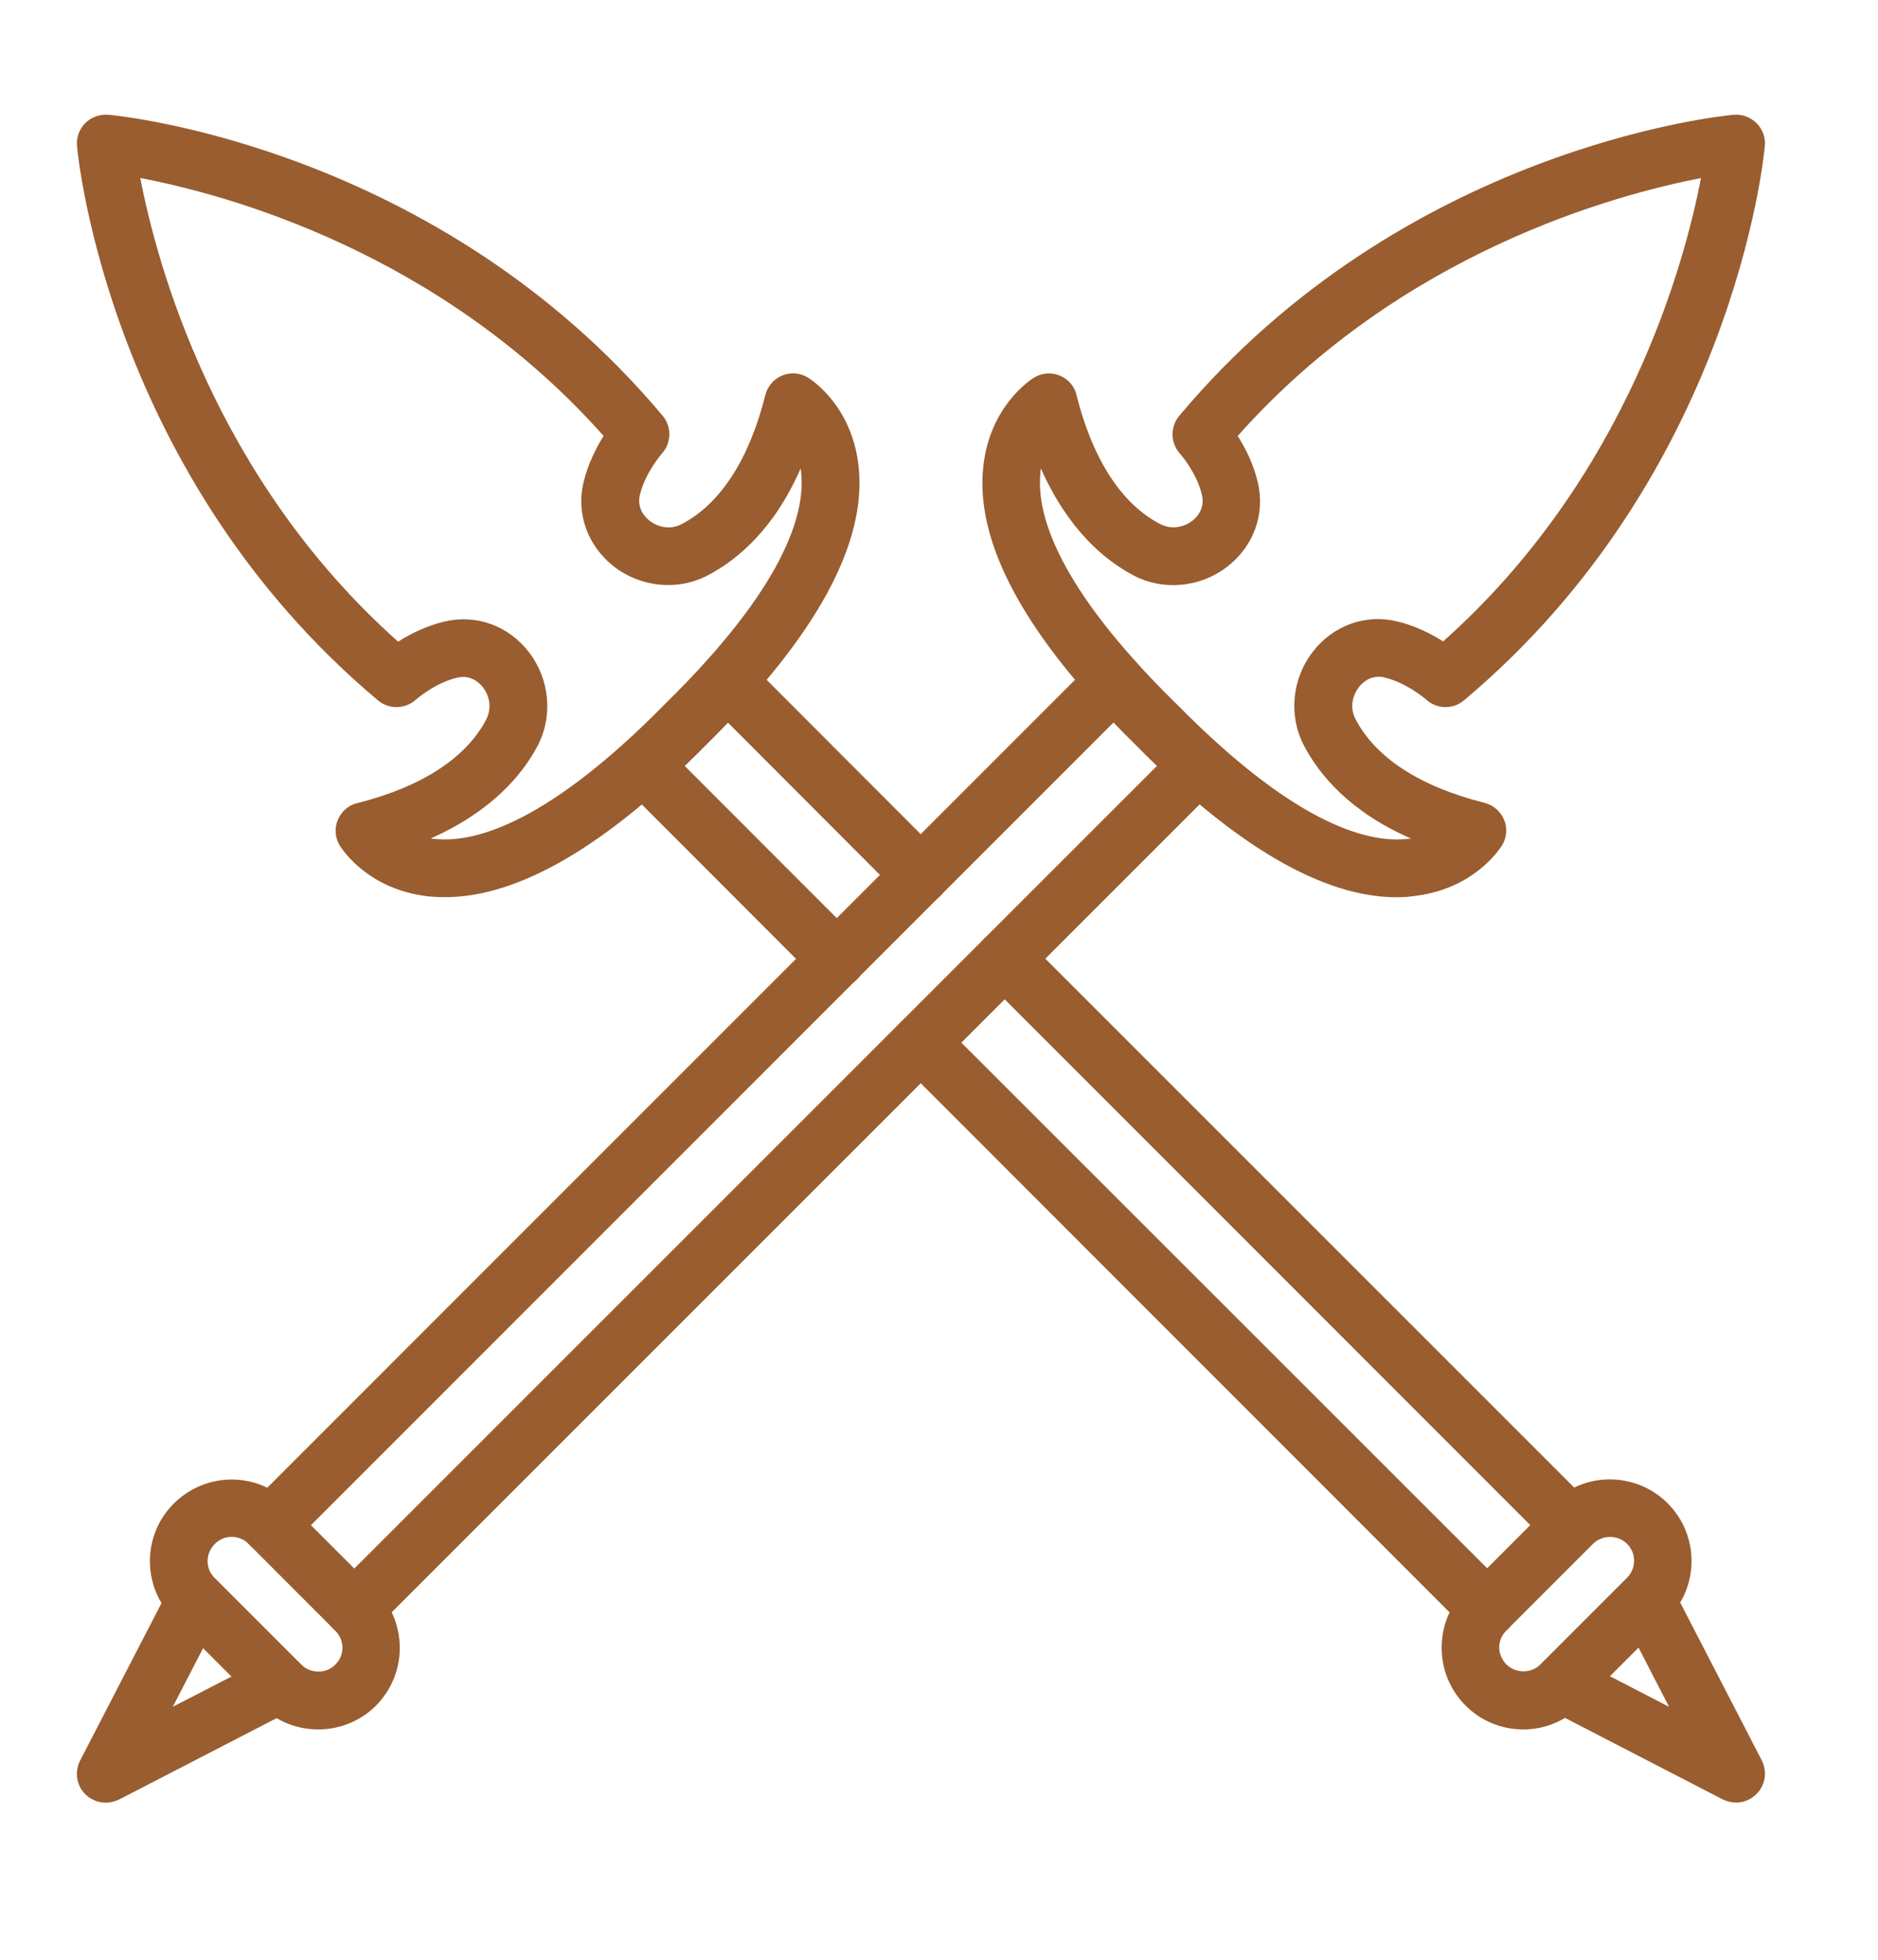
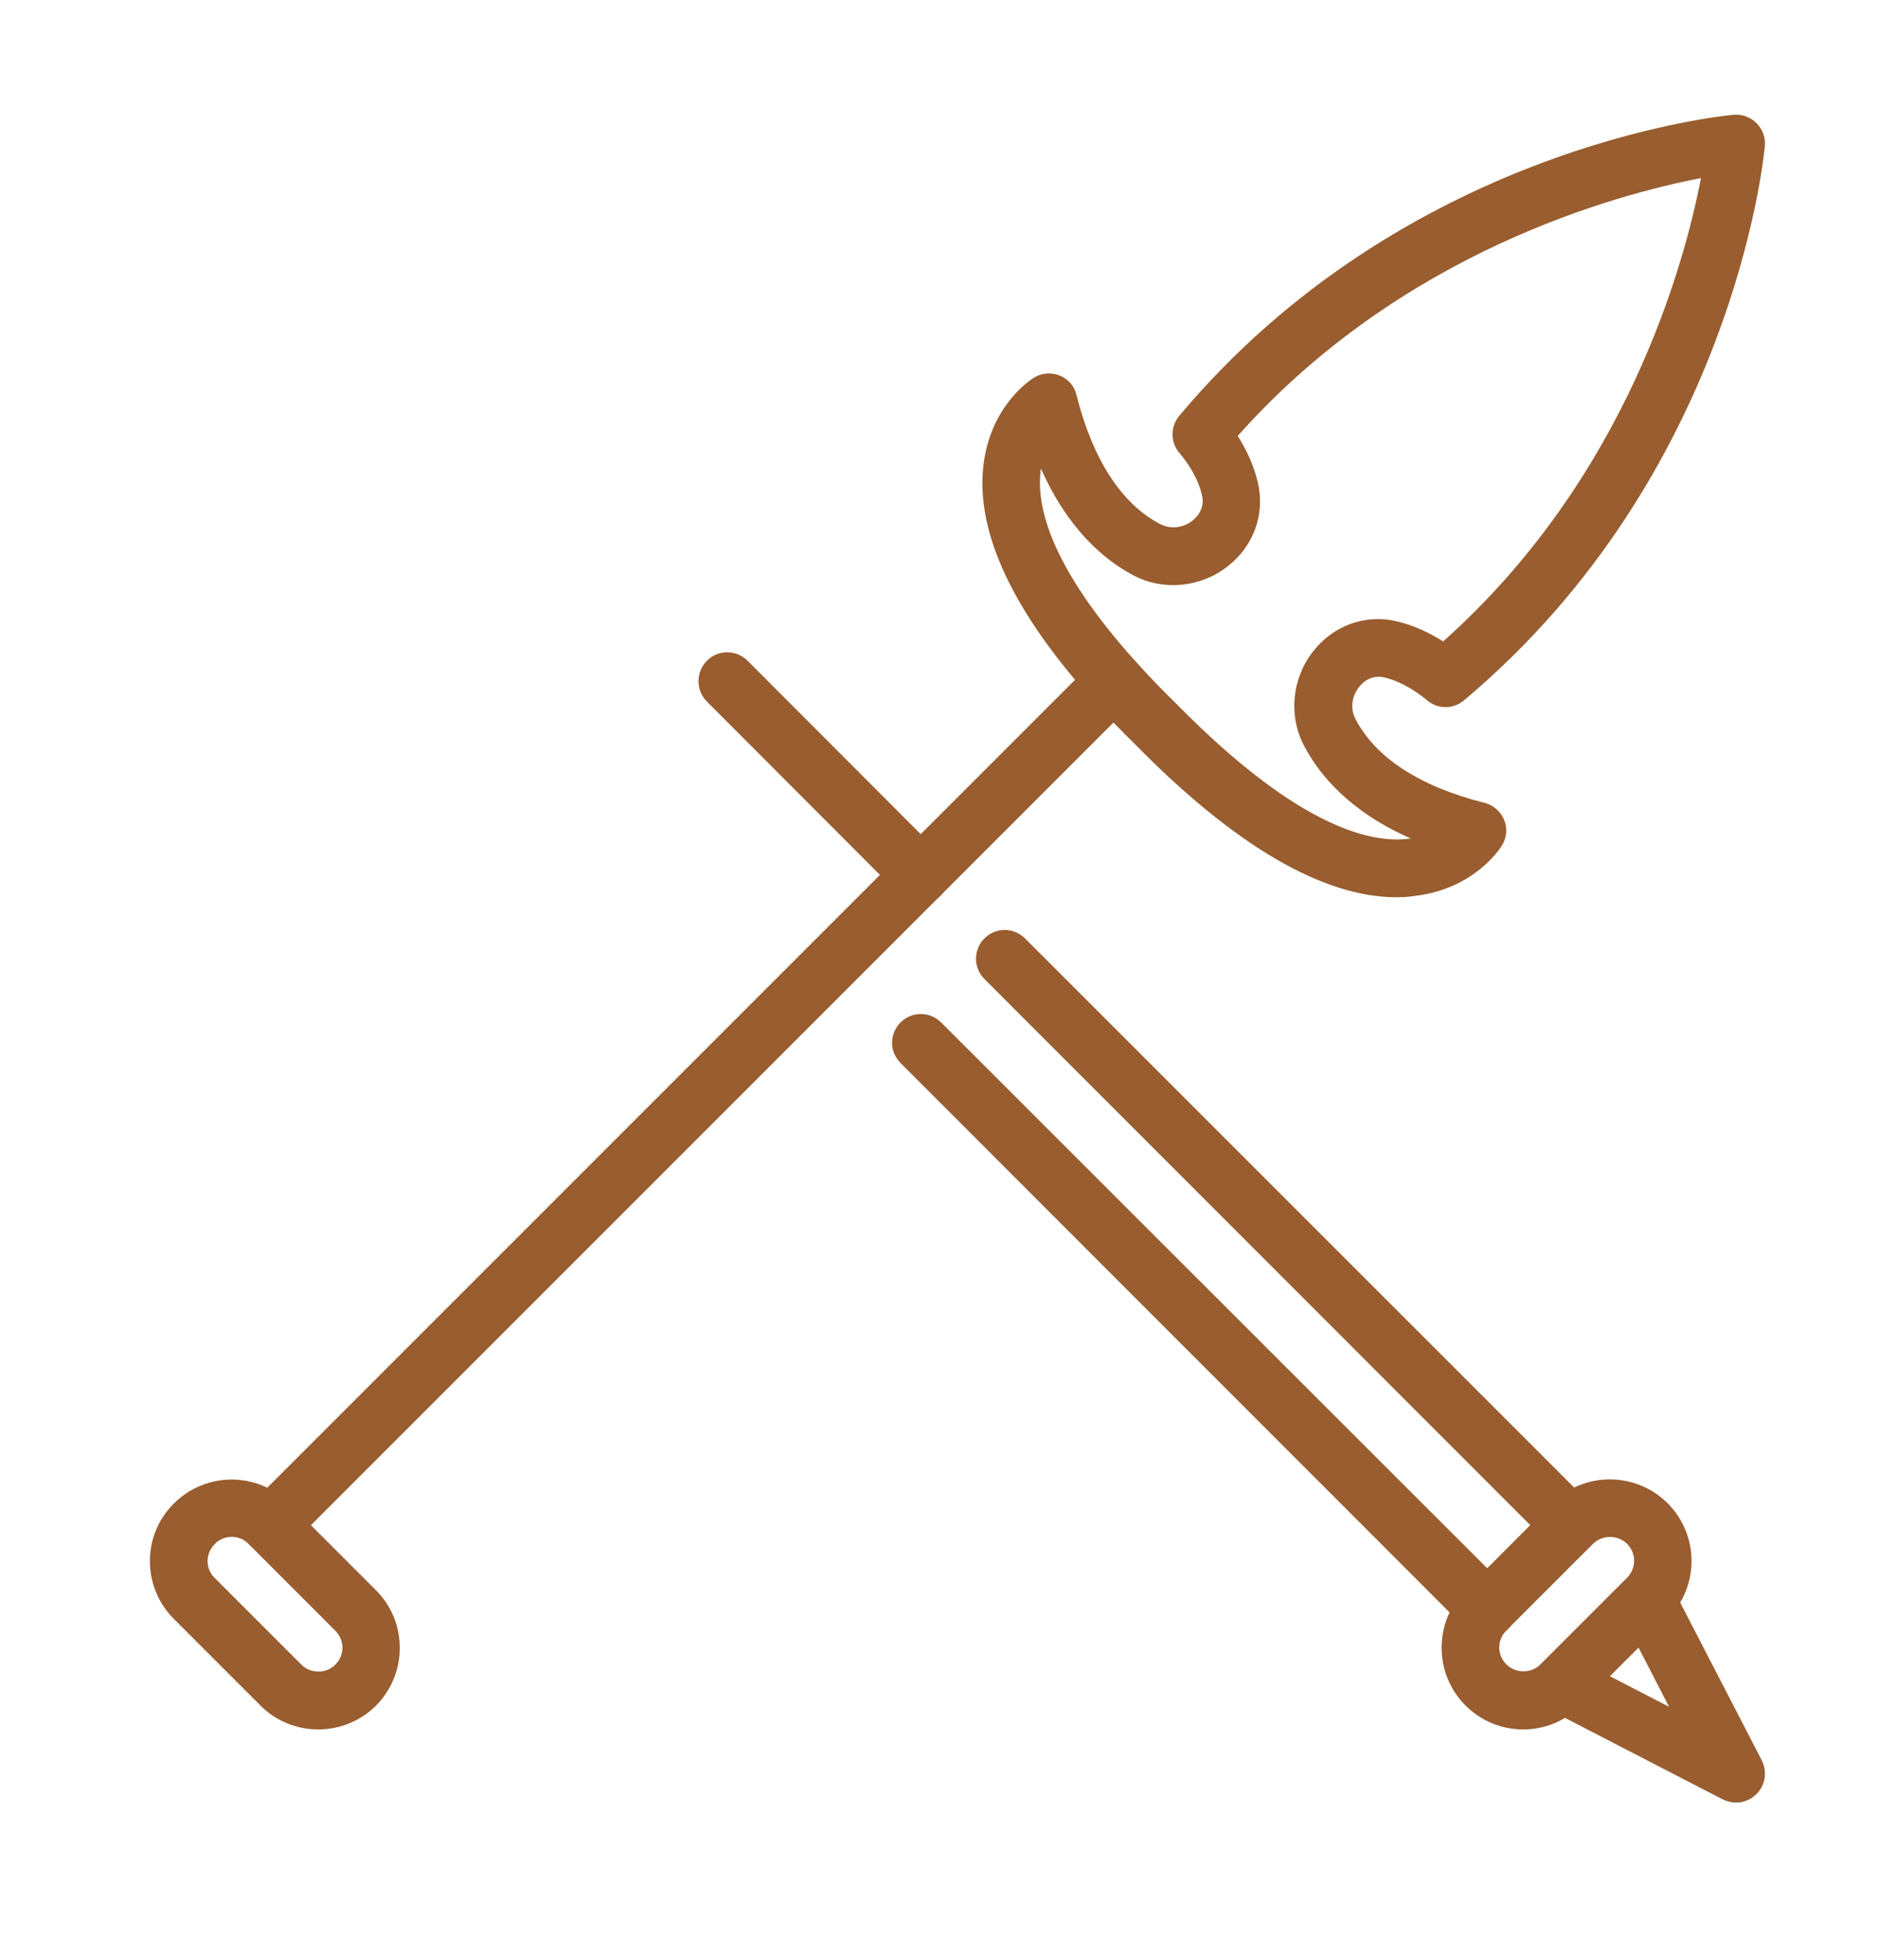
<svg xmlns="http://www.w3.org/2000/svg" width="23" height="24" viewBox="0 0 23 24" fill="none">
-   <path d="M5.451 10.987C5.38 10.987 5.313 10.984 5.246 10.977C4.517 10.896 4.199 10.413 4.164 10.36C4.104 10.265 4.094 10.145 4.136 10.043C4.178 9.941 4.266 9.86 4.376 9.835C5.162 9.638 5.708 9.282 5.954 8.813C6.032 8.661 5.986 8.51 5.916 8.418C5.877 8.369 5.771 8.26 5.602 8.298C5.327 8.362 5.095 8.566 5.091 8.57C4.961 8.686 4.763 8.69 4.629 8.577C1.352 5.828 0.957 1.951 0.943 1.789C0.933 1.684 0.971 1.581 1.045 1.507C1.119 1.433 1.225 1.398 1.327 1.405C1.489 1.419 5.366 1.814 8.115 5.091C8.228 5.225 8.224 5.423 8.108 5.553C8.108 5.553 7.9 5.789 7.836 6.064C7.798 6.233 7.907 6.339 7.956 6.378C8.048 6.448 8.199 6.498 8.351 6.417C8.823 6.17 9.176 5.624 9.373 4.838C9.401 4.728 9.479 4.64 9.581 4.598C9.687 4.556 9.803 4.566 9.898 4.626C9.954 4.662 10.434 4.979 10.515 5.708C10.62 6.653 9.993 7.798 8.654 9.116C7.431 10.357 6.353 10.987 5.451 10.987ZM5.274 10.268C5.295 10.272 5.32 10.275 5.341 10.275C5.831 10.321 6.723 10.068 8.15 8.616L8.154 8.612C9.606 7.185 9.859 6.297 9.813 5.803C9.81 5.779 9.81 5.758 9.806 5.736C9.479 6.484 9.028 6.857 8.672 7.044C8.305 7.238 7.851 7.195 7.519 6.938C7.199 6.688 7.054 6.293 7.146 5.909C7.199 5.684 7.301 5.486 7.392 5.338C5.384 3.079 2.758 2.378 1.718 2.18C1.919 3.224 2.624 5.853 4.876 7.858C5.021 7.766 5.218 7.664 5.447 7.611C5.835 7.52 6.229 7.664 6.476 7.985C6.733 8.316 6.776 8.771 6.582 9.137C6.395 9.49 6.021 9.937 5.274 10.268Z" fill="#995D2F" />
-   <path d="M10.249 12.095C10.157 12.095 10.069 12.06 9.999 11.993L7.63 9.621C7.493 9.484 7.493 9.262 7.63 9.121C7.768 8.983 7.99 8.983 8.127 9.121L10.496 11.492C10.633 11.63 10.633 11.852 10.496 11.993C10.429 12.06 10.341 12.095 10.249 12.095Z" fill="#995D2F" />
  <path d="M18.215 20.059C18.123 20.059 18.035 20.024 17.964 19.957L11.029 13.018C10.891 12.88 10.891 12.659 11.029 12.521C11.166 12.384 11.388 12.384 11.526 12.521L18.465 19.457C18.602 19.594 18.602 19.816 18.465 19.953C18.394 20.024 18.306 20.059 18.215 20.059Z" fill="#995D2F" />
  <path d="M11.276 11.066C11.185 11.066 11.097 11.03 11.026 10.964L8.658 8.592C8.52 8.454 8.52 8.232 8.658 8.091C8.795 7.954 9.017 7.954 9.155 8.091L11.523 10.463C11.66 10.601 11.66 10.823 11.523 10.964C11.456 11.03 11.368 11.066 11.276 11.066Z" fill="#995D2F" />
  <path d="M19.242 19.03C19.15 19.03 19.062 18.995 18.992 18.928L12.056 11.989C11.919 11.851 11.919 11.629 12.056 11.492C12.194 11.354 12.416 11.354 12.553 11.492L19.489 18.427C19.626 18.565 19.626 18.787 19.489 18.924C19.422 18.995 19.334 19.03 19.242 19.03Z" fill="#995D2F" />
  <path d="M18.657 21.179C18.389 21.179 18.139 21.077 17.949 20.887C17.759 20.696 17.656 20.446 17.656 20.178C17.656 19.911 17.759 19.66 17.949 19.47L19.009 18.409C19.401 18.018 20.035 18.022 20.423 18.409C20.814 18.8 20.814 19.435 20.423 19.822L19.362 20.883C19.175 21.073 18.925 21.179 18.657 21.179ZM19.718 18.822C19.644 18.822 19.566 18.85 19.51 18.906L18.449 19.967C18.393 20.023 18.361 20.097 18.361 20.175C18.361 20.252 18.393 20.326 18.449 20.383C18.562 20.496 18.756 20.496 18.865 20.383L19.926 19.322C20.042 19.206 20.042 19.019 19.926 18.906C19.869 18.85 19.795 18.822 19.718 18.822Z" fill="#995D2F" />
  <path d="M21.262 22.075C21.206 22.075 21.153 22.061 21.1 22.037L18.971 20.937C18.799 20.849 18.732 20.634 18.82 20.461C18.908 20.288 19.123 20.221 19.296 20.31L20.441 20.902L19.849 19.753C19.761 19.58 19.828 19.369 20.001 19.277C20.173 19.189 20.385 19.256 20.476 19.429L21.576 21.557C21.646 21.695 21.622 21.86 21.512 21.97C21.442 22.04 21.354 22.075 21.262 22.075Z" fill="#995D2F" />
  <path d="M17.103 10.988C16.201 10.988 15.123 10.357 13.903 9.117C12.564 7.802 11.937 6.654 12.043 5.709C12.124 4.98 12.607 4.662 12.659 4.627C12.755 4.567 12.874 4.557 12.977 4.599C13.082 4.641 13.16 4.729 13.184 4.839C13.382 5.624 13.734 6.171 14.207 6.417C14.358 6.495 14.51 6.449 14.601 6.379C14.651 6.34 14.76 6.234 14.721 6.065C14.658 5.787 14.45 5.554 14.45 5.554C14.333 5.424 14.33 5.226 14.443 5.092C17.188 1.815 21.065 1.42 21.23 1.406C21.332 1.395 21.438 1.434 21.512 1.508C21.586 1.582 21.625 1.684 21.614 1.79C21.6 1.952 21.206 5.829 17.928 8.578C17.794 8.69 17.597 8.687 17.466 8.567C17.466 8.567 17.234 8.363 16.955 8.296C16.786 8.257 16.68 8.366 16.642 8.416C16.571 8.507 16.522 8.659 16.603 8.81C16.85 9.283 17.396 9.635 18.182 9.832C18.291 9.861 18.379 9.938 18.421 10.04C18.464 10.142 18.453 10.262 18.393 10.357C18.358 10.41 18.041 10.893 17.311 10.974C17.241 10.985 17.174 10.988 17.103 10.988ZM12.748 5.737C12.744 5.758 12.741 5.783 12.741 5.804C12.695 6.298 12.948 7.186 14.4 8.613L14.404 8.616C15.831 10.068 16.719 10.319 17.213 10.276C17.237 10.273 17.259 10.273 17.28 10.269C16.532 9.942 16.159 9.49 15.972 9.135C15.778 8.768 15.821 8.313 16.078 7.982C16.325 7.661 16.719 7.517 17.107 7.609C17.332 7.661 17.53 7.764 17.674 7.855C19.926 5.85 20.631 3.224 20.832 2.181C19.789 2.382 17.16 3.087 15.158 5.339C15.25 5.483 15.352 5.681 15.405 5.91C15.496 6.298 15.352 6.692 15.031 6.939C14.7 7.196 14.245 7.239 13.879 7.045C13.526 6.858 13.079 6.484 12.748 5.737Z" fill="#995D2F" />
  <path d="M3.314 19.027C3.223 19.027 3.135 18.992 3.064 18.925C2.927 18.787 2.927 18.565 3.064 18.428L13.4 8.091C13.538 7.954 13.76 7.954 13.897 8.091C14.035 8.229 14.035 8.451 13.897 8.588L3.561 18.925C3.494 18.995 3.402 19.027 3.314 19.027Z" fill="#995D2F" />
-   <path d="M4.342 20.056C4.25 20.056 4.162 20.021 4.091 19.954C3.954 19.817 3.954 19.595 4.091 19.457L14.428 9.121C14.565 8.983 14.787 8.983 14.925 9.121C15.062 9.258 15.062 9.48 14.925 9.618L4.588 19.954C4.521 20.024 4.43 20.056 4.342 20.056Z" fill="#995D2F" />
  <path d="M3.898 21.179C3.631 21.179 3.38 21.077 3.19 20.887L2.129 19.826C1.738 19.434 1.738 18.8 2.129 18.413C2.521 18.021 3.155 18.021 3.543 18.413L4.603 19.473C4.794 19.664 4.896 19.914 4.896 20.182C4.896 20.45 4.79 20.7 4.603 20.89C4.417 21.073 4.166 21.179 3.898 21.179ZM2.838 18.821C2.764 18.821 2.686 18.849 2.63 18.909C2.513 19.026 2.513 19.212 2.63 19.325L3.691 20.386C3.803 20.499 3.997 20.499 4.106 20.386C4.163 20.33 4.194 20.256 4.194 20.178C4.194 20.101 4.163 20.027 4.106 19.97L3.046 18.909C2.989 18.849 2.912 18.821 2.838 18.821Z" fill="#995D2F" />
-   <path d="M1.295 22.076C1.203 22.076 1.112 22.04 1.045 21.973C0.935 21.864 0.911 21.698 0.981 21.561L2.081 19.433C2.169 19.26 2.38 19.193 2.556 19.281C2.729 19.369 2.796 19.584 2.708 19.757L2.116 20.902L3.265 20.31C3.437 20.222 3.649 20.289 3.741 20.462C3.829 20.634 3.762 20.846 3.589 20.937L1.46 22.037C1.408 22.061 1.351 22.076 1.295 22.076Z" fill="#995D2F" />
</svg>